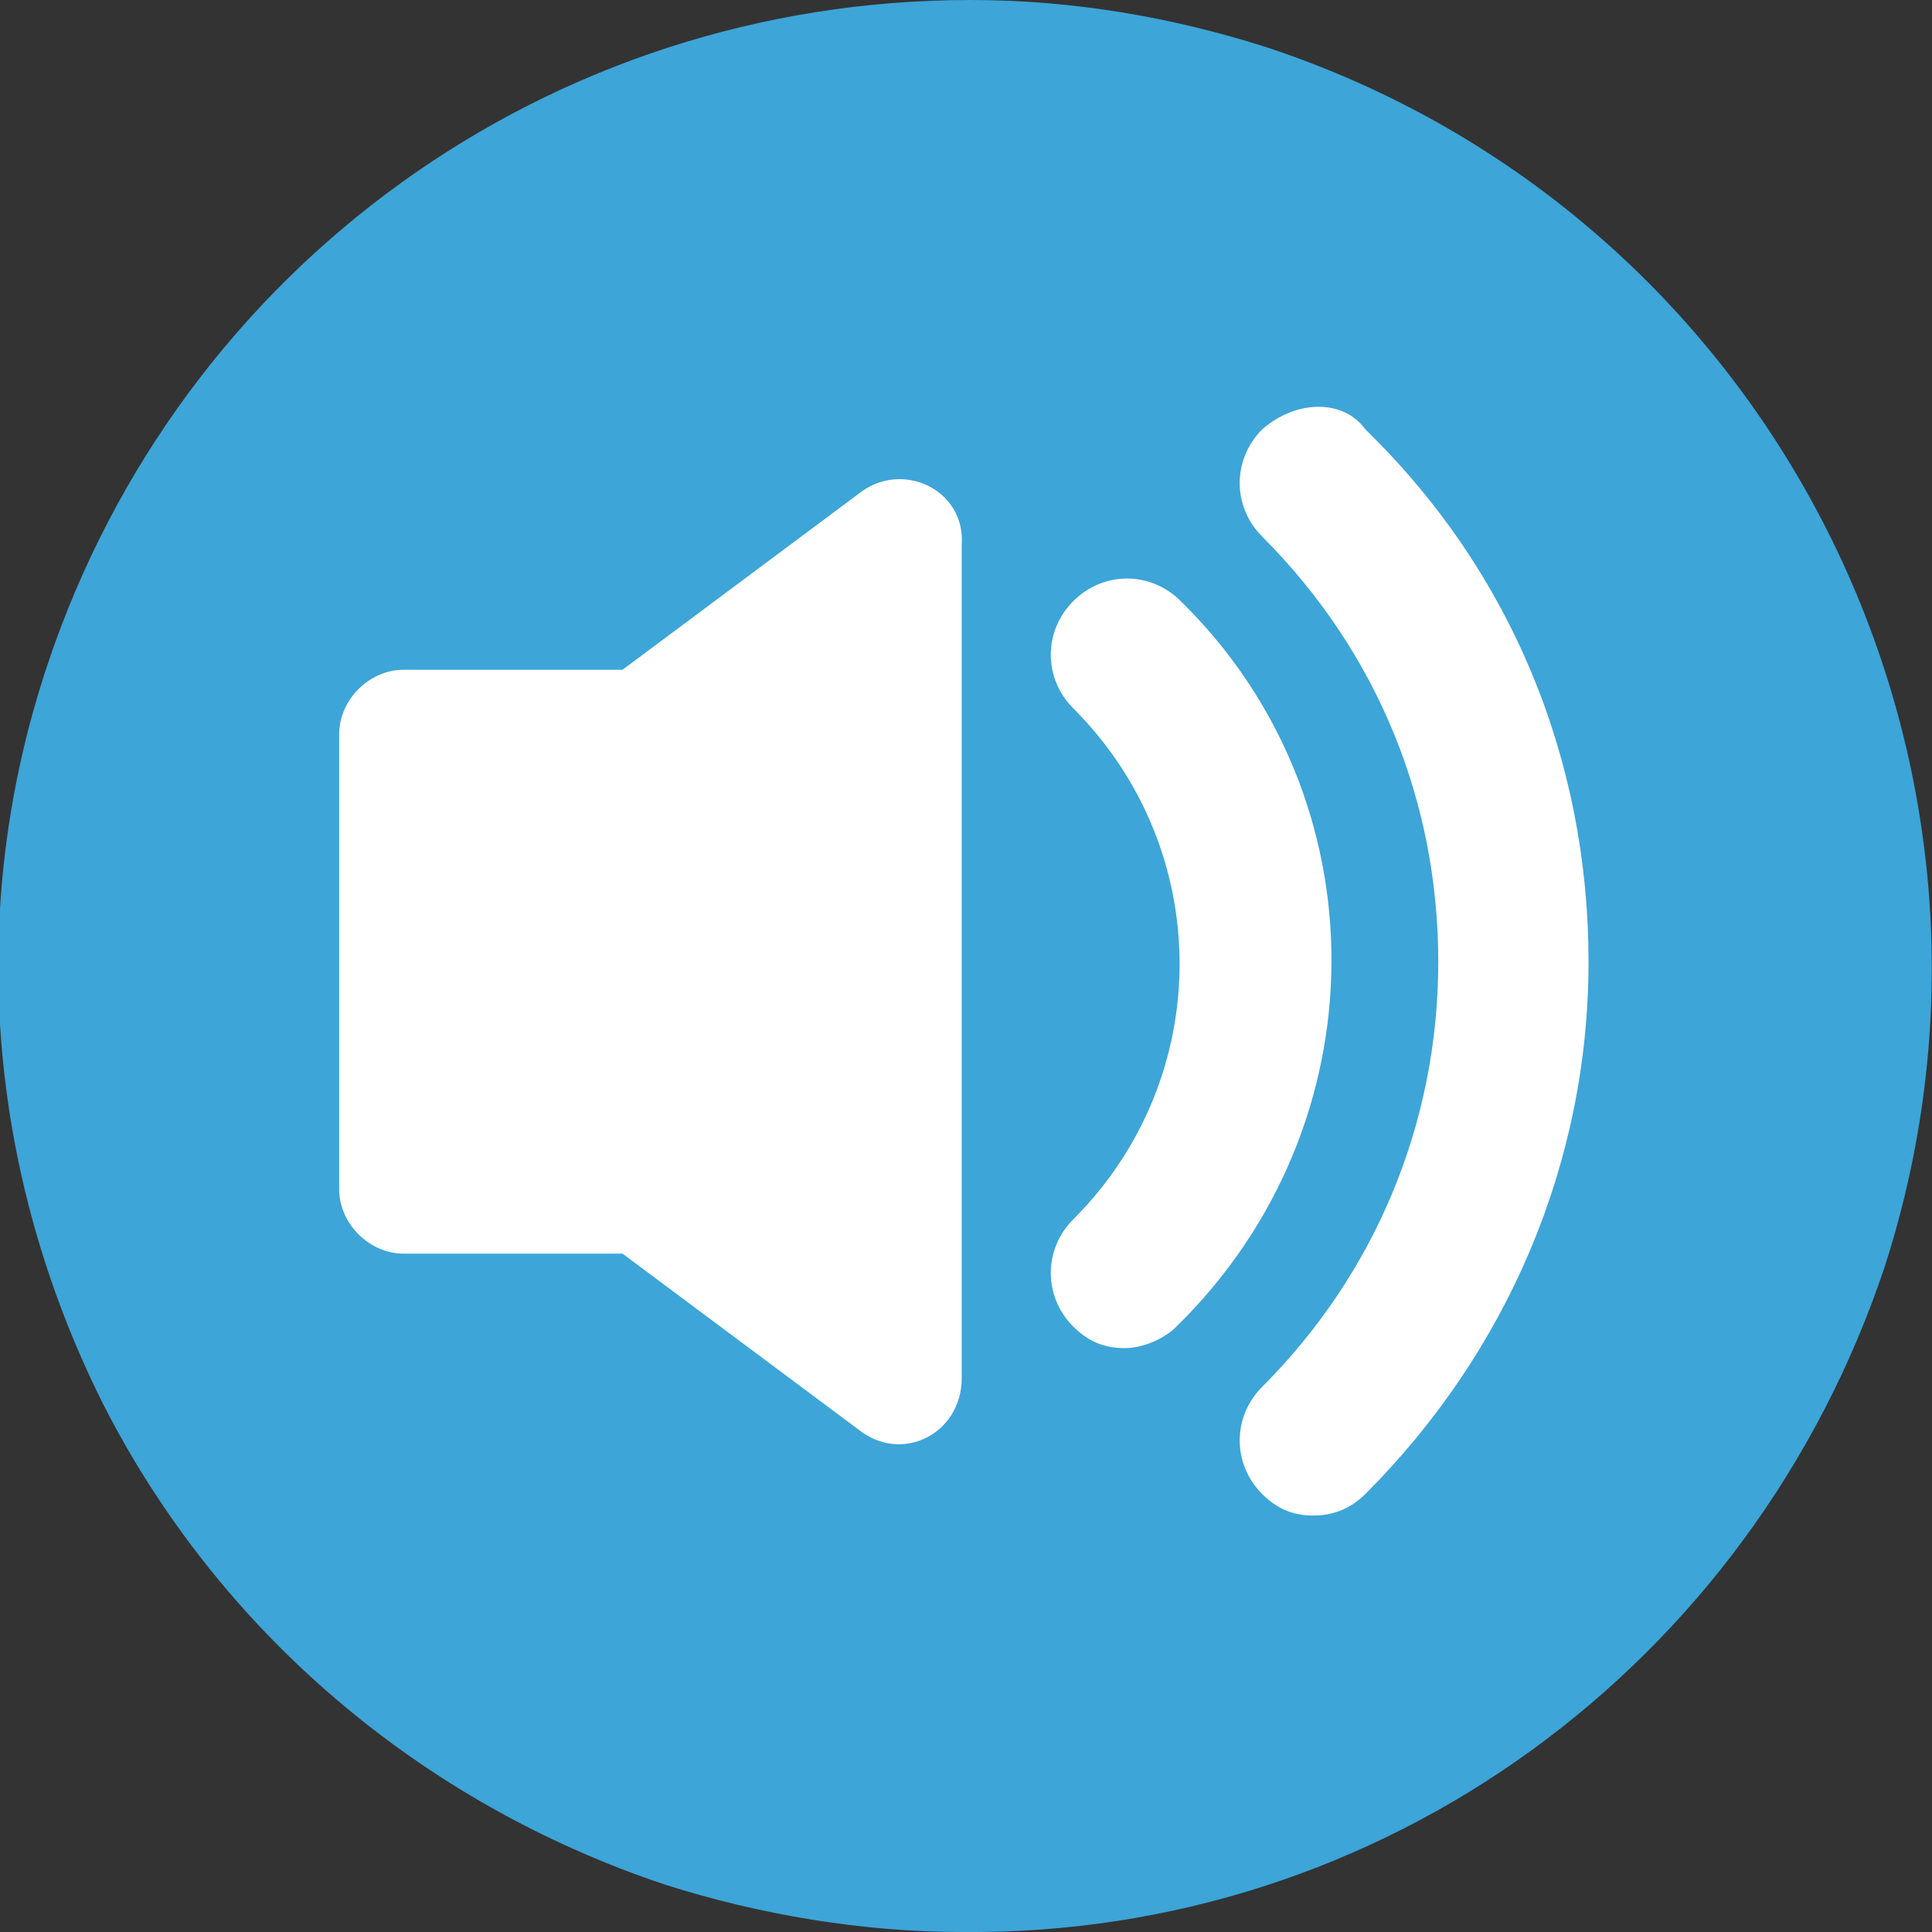
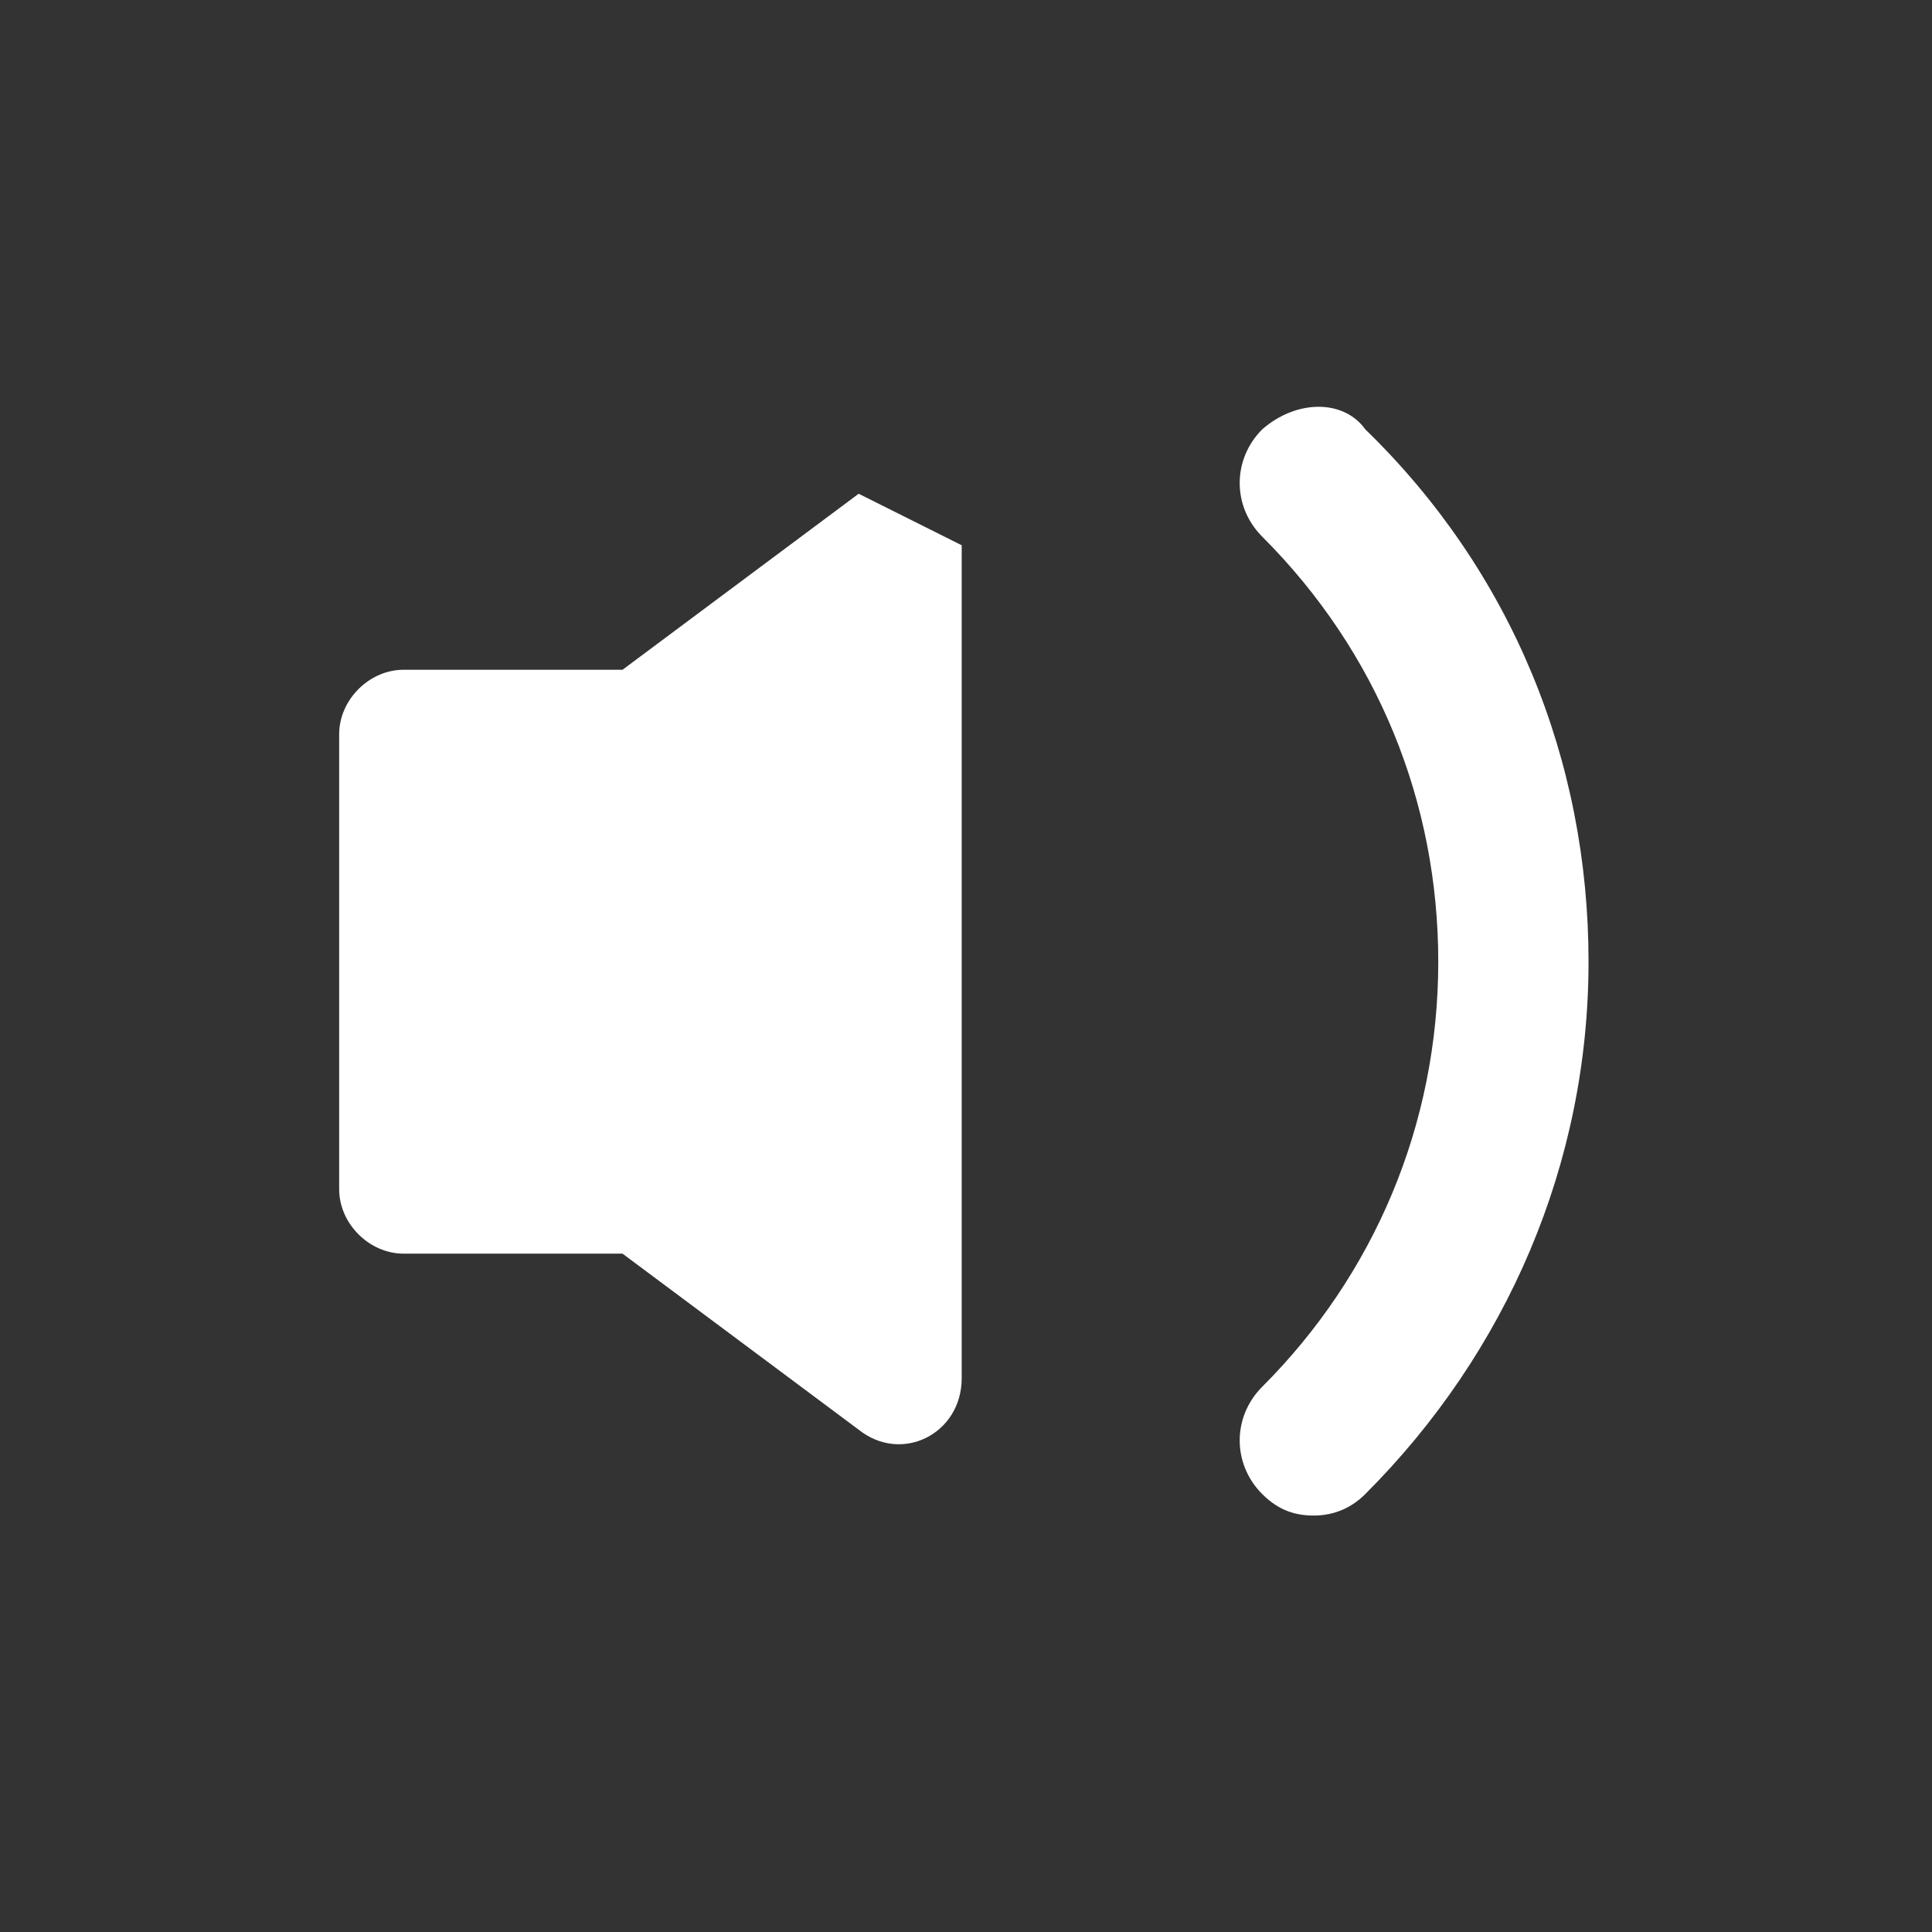
<svg xmlns="http://www.w3.org/2000/svg" enable-background="new 0 0 45 45" viewBox="0 0 45 45">
  <rect x="0" y="0" width="45" height="45" fill="#333333" stroke="none" />
-   <path d="m22.6 0c-9.8 0-18.4 6.2-21.5 15.5-1.9 5.7-1.4 11.8 1.3 17.2 2.7 5.3 7.4 9.3 13.1 11.2 2.2.7 4.6 1.1 6.9 1.1 9.8.1 18.4-6.2 21.5-15.5 3.8-11.8-2.6-24.5-14.4-28.4-2.2-.7-4.5-1.1-6.9-1.1" fill="#3da5d8" />
  <g fill="#fff">
-     <path d="m20 11.5-5.5 4.1h-5.1c-.8 0-1.5.7-1.5 1.5v10.6c0 .8.7 1.5 1.5 1.5h5.1l5.5 4.1c1 .8 2.4.1 2.4-1.2v-19.4c.1-1.3-1.4-2-2.4-1.2zm0 0" />
-     <path d="m27.5 14c-.7-.7-1.8-.7-2.5 0s-.7 1.8 0 2.5c3.3 3.3 3.3 8.6 0 11.9-.7.7-.7 1.8 0 2.5.4.4.8.5 1.2.5s.9-.2 1.2-.5c4.8-4.7 4.8-12.3.1-16.9zm0 0" />
+     <path d="m20 11.5-5.5 4.1h-5.1c-.8 0-1.5.7-1.5 1.5v10.6c0 .8.7 1.5 1.5 1.5h5.1l5.5 4.1c1 .8 2.4.1 2.4-1.2v-19.4zm0 0" />
    <path d="m29.4 10c-.7.7-.7 1.8 0 2.5 2.7 2.7 4.1 6.2 4.1 9.9 0 3.8-1.5 7.3-4.1 9.9-.7.7-.7 1.8 0 2.5.4.4.8.5 1.2.5.5 0 .9-.2 1.2-.5 3.3-3.3 5.2-7.7 5.2-12.4s-1.8-9.1-5.2-12.4c-.5-.7-1.6-.7-2.4 0zm0 0" />
  </g>
</svg>